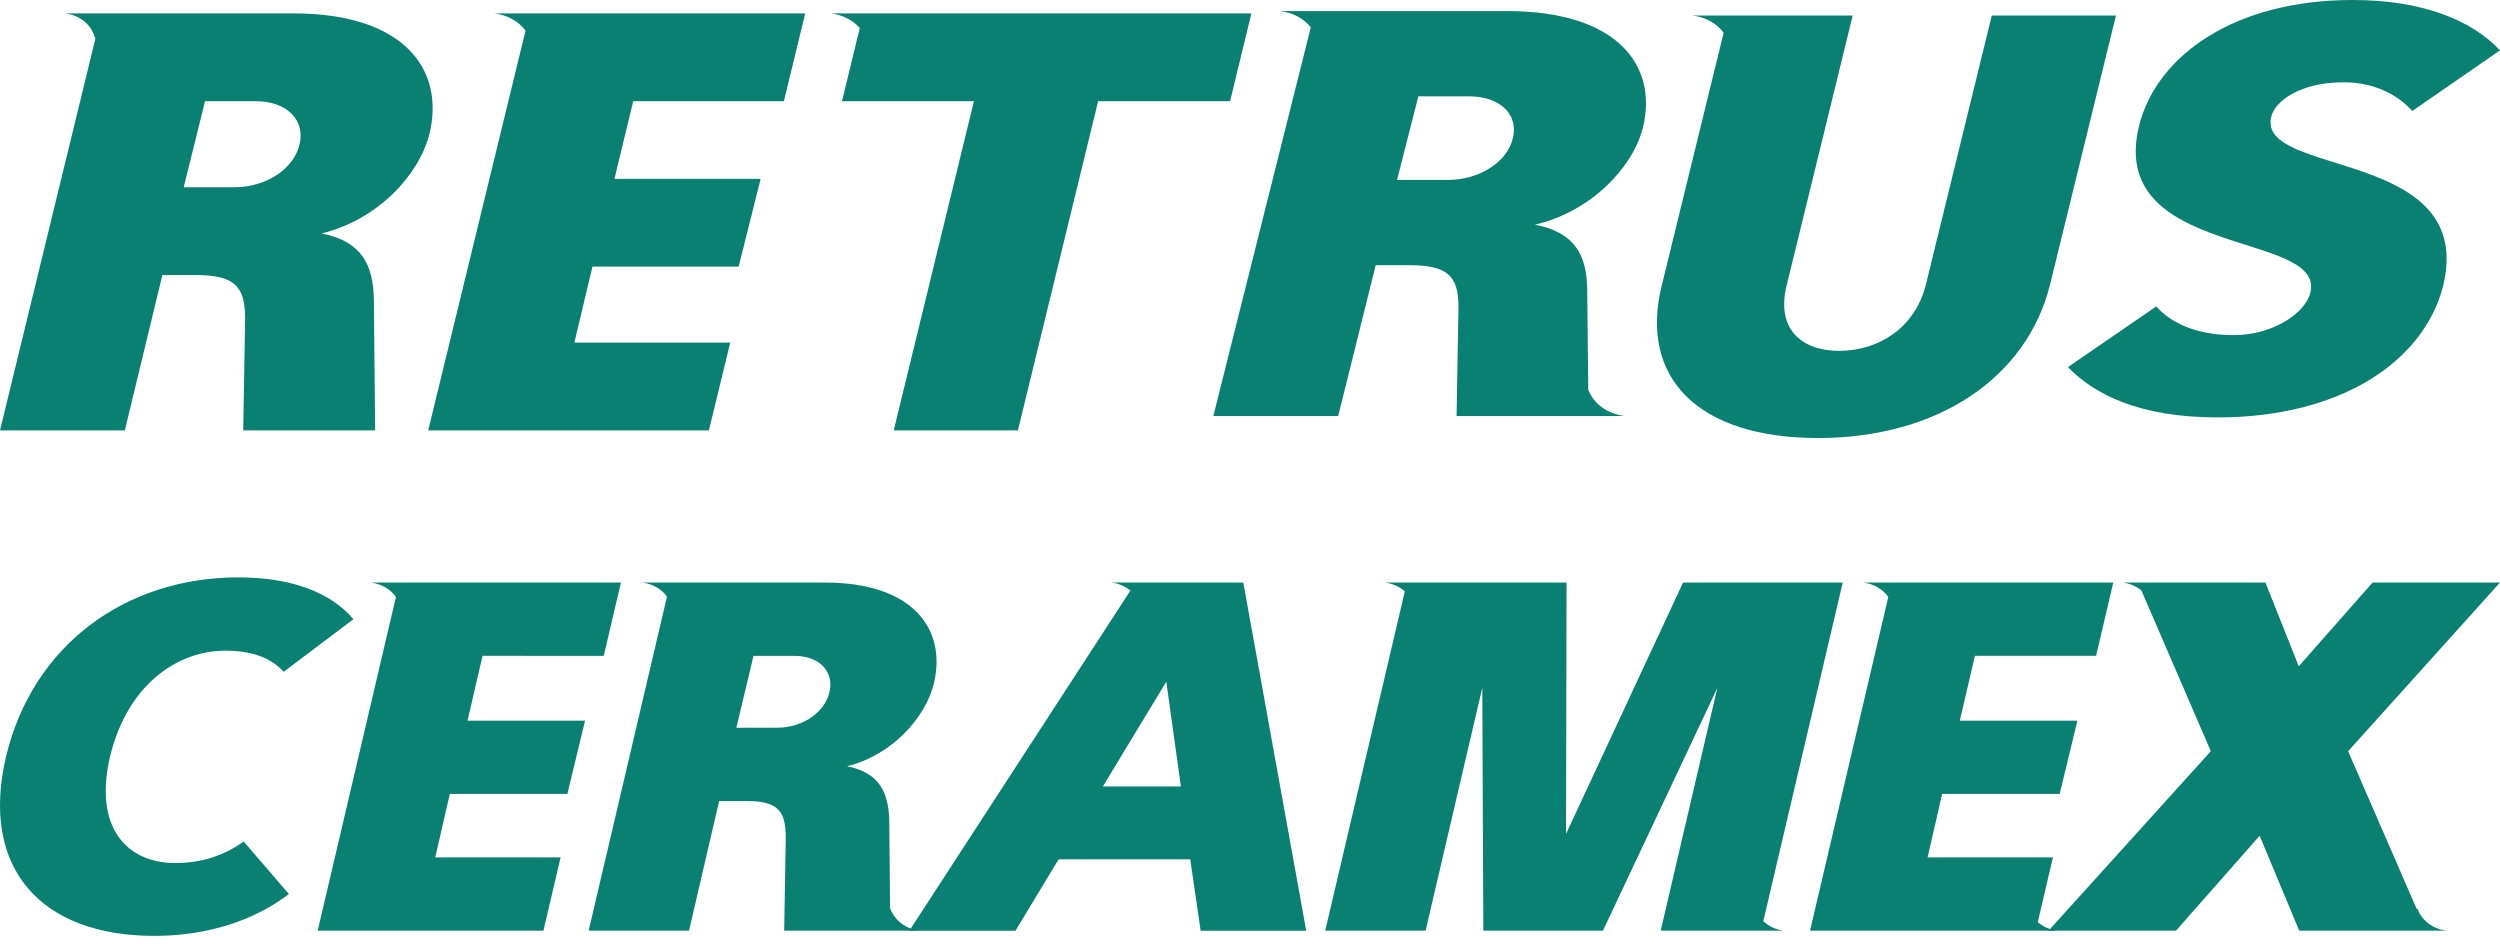
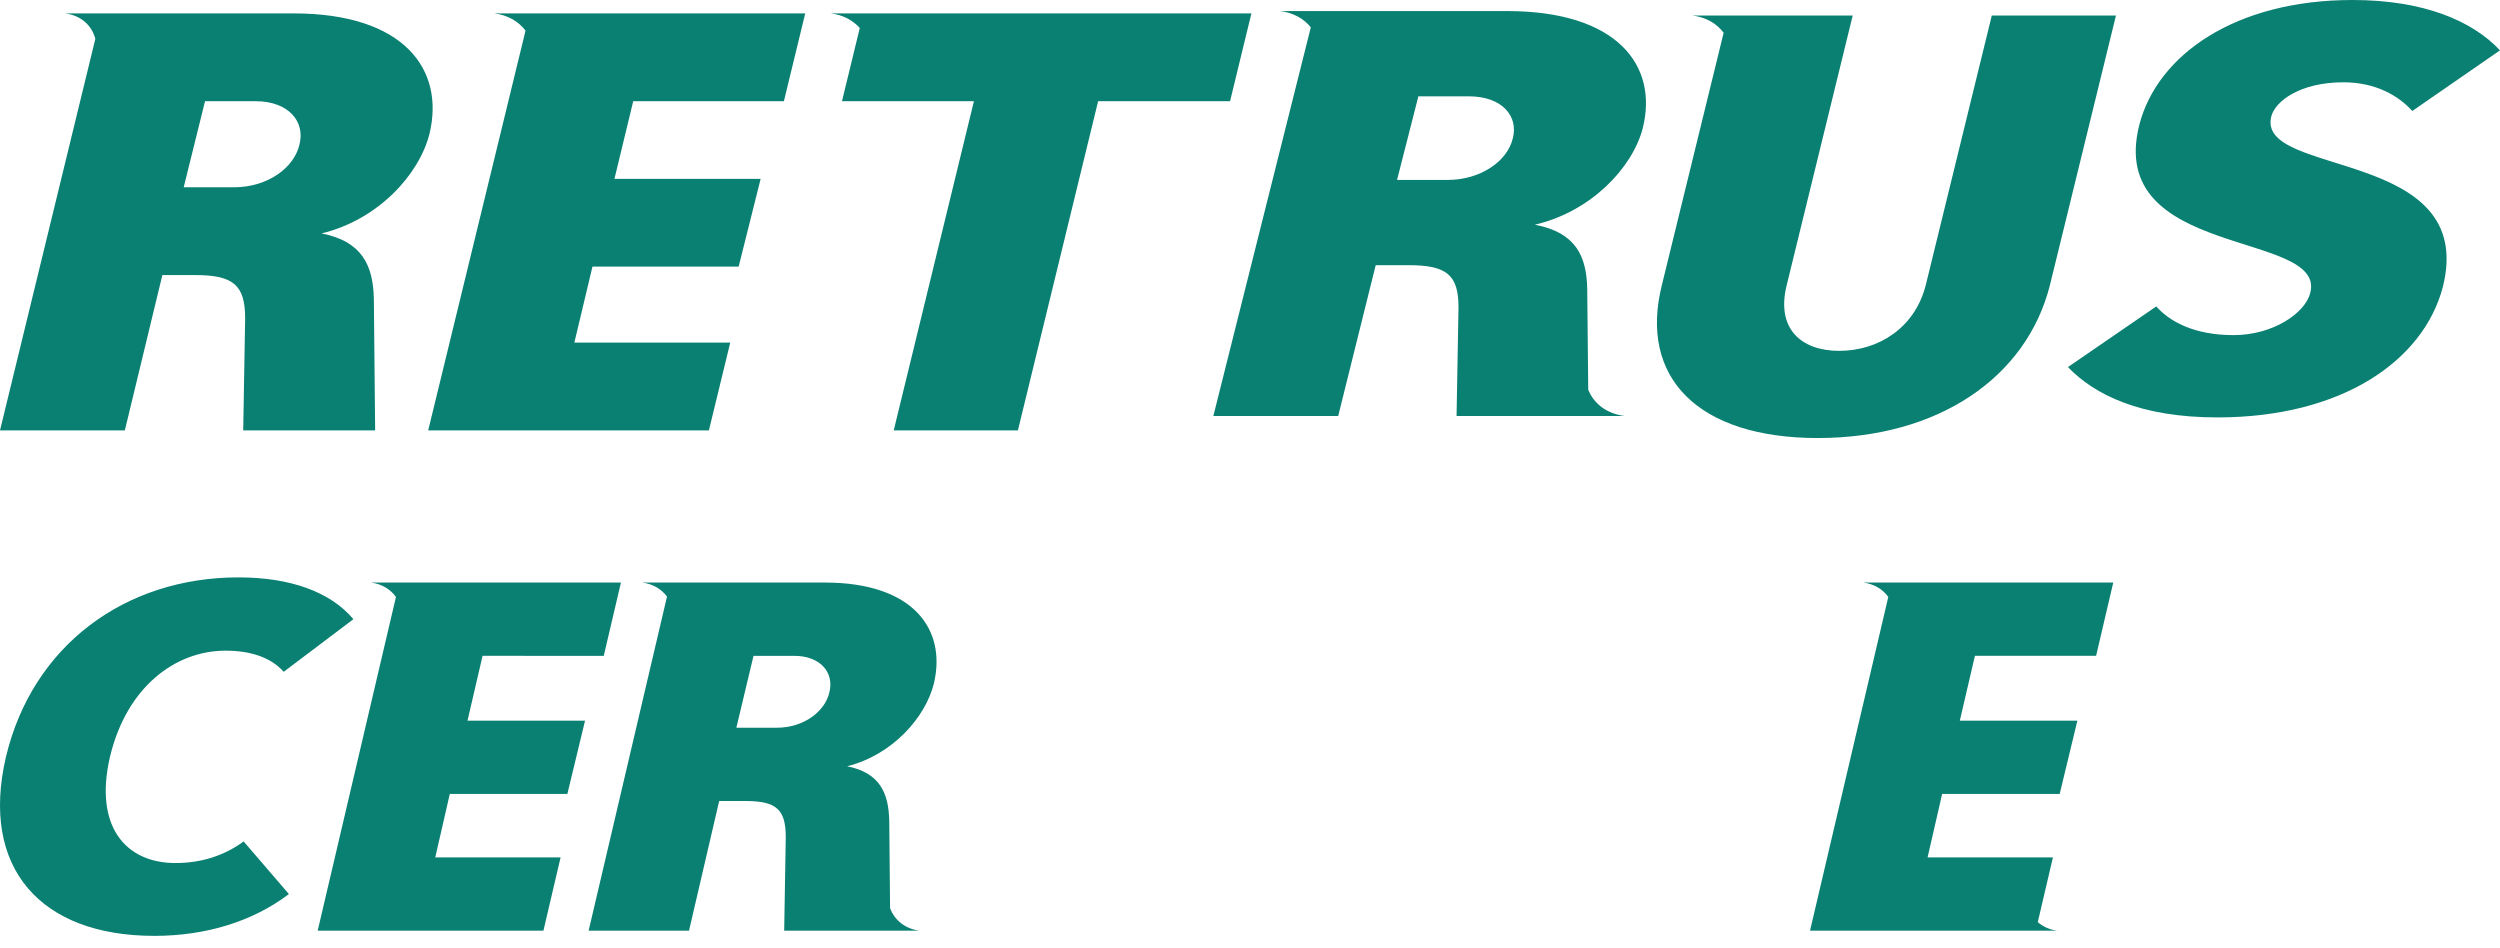
<svg xmlns="http://www.w3.org/2000/svg" version="1.1" id="レイヤー_1" x="0px" y="0px" viewBox="0 0 157.825 59.848" style="enable-background:new 0 0 157.825 59.848;" xml:space="preserve">
  <style type="text/css">
	.st0{fill:#0A8072;}
</style>
  <g>
    <g>
      <path class="st0" d="M9.734,59.081c-7.158,0-11-4.271-9.358-11.3c1.675-7.03,7.52-11.331,14.677-11.331    c3.284,0,5.812,0.92,7.257,2.64l-4.4,3.321c-0.82-0.92-2.101-1.334-3.678-1.334c-3.152,0-6.238,2.284-7.289,6.703    c-1.018,4.39,0.985,6.704,4.137,6.704c1.577,0,3.054-0.445,4.302-1.364l2.857,3.322c-2.266,1.72-5.221,2.64-8.505,2.64    L9.734,59.081z M38.115,41.403l1.085-4.627h-15.784c0.682,0.088,1.23,0.421,1.581,0.909l-4.942,21.07h14.251l1.084-4.627h-7.913    l0.918-4.005h7.422l1.116-4.626h-7.42l0.951-4.094C30.464,41.403,38.115,41.403,38.115,41.403z M58.963,43.124    c0.788-3.382-1.28-6.348-6.895-6.348h-11.523c0.67,0.086,1.21,0.41,1.563,0.885l-4.948,21.094h6.337l1.905-8.187h1.674    c1.938,0,2.53,0.534,2.53,2.284l-0.1,5.903h8.544c-0.903-0.117-1.574-0.66-1.859-1.427l-0.052-5.484    c-0.033-1.78-0.59-3.055-2.66-3.47C56.336,47.662,58.437,45.289,58.963,43.124z M52.363,43.687    c-0.263,1.216-1.61,2.254-3.316,2.254h-2.561l1.083-4.538h2.561C51.838,41.403,52.659,42.5,52.363,43.687z" />
-       <path class="st0" d="M78.489,36.776h-8.318c0.469,0.06,0.87,0.243,1.191,0.506l-13.954,21.474h6.7l2.724-4.508h8.308l0.657,4.508    h6.665l-3.972-21.98H78.489z M69.623,49.649l4.006-6.614l0.92,6.614C74.549,49.649,69.623,49.649,69.623,49.649z     M152.594,57.328l-0.029,0.053l-4.328-9.956l9.588-10.65h-8.045l-4.659,5.288l-2.105-5.287h-9.008    c0.463,0.06,0.858,0.239,1.177,0.496l4.384,10.152l-10.245,11.331h8.045l5.284-5.994l2.498,5.994h9.301    C153.549,58.638,152.878,58.095,152.594,57.328z M116.332,36.776h-10.08l-7.389,15.869l0.033-15.87h-11.47    c0.5,0.066,0.928,0.263,1.26,0.556l-5.026,21.424h6.337l3.58-15.335l0.066,15.335h7.551l7.224-15.335l-3.579,15.335h7.784    c-0.488-0.057-0.945-0.267-1.306-0.6l5.015-21.38V36.776z" />
      <path class="st0" d="M132.327,41.403l1.083-4.627h-15.782c0.682,0.088,1.23,0.421,1.58,0.909l-4.941,21.07h15.615    c-0.457-0.054-0.887-0.241-1.238-0.539l0.957-4.088h-7.913l0.919-4.005h7.42l1.118-4.627h-7.422l0.953-4.093h7.65    L132.327,41.403z" />
    </g>
    <g>
      <path class="st0" d="M139.983,26.351c-4.882,0-7.754-1.435-9.435-3.177l5.577-3.829    c0.822,0.923,2.338,1.811,4.883,1.811c2.46,0,4.512-1.367,4.839-2.666c1.025-3.963-12.962-2.119-10.787-10.628    C136.209,3.451,141.131,0,148.514,0c4.472,0,7.548,1.299,9.311,3.178l-5.537,3.829    c-0.862-0.957-2.298-1.811-4.348-1.811c-2.749,0-4.306,1.197-4.553,2.153c-0.984,3.863,13.044,1.948,10.83,10.765    c-1.23,4.683-6.399,8.238-14.233,8.238V26.351z M18.538,0.846H4.111c0.991,0.124,1.688,0.75,1.907,1.609L0,27.169    h7.881l2.369-9.804h2.082c2.409,0,3.144,0.64,3.144,2.735l-0.122,7.069h8.329l-0.081-8.276    c-0.041-2.132-0.735-3.659-3.306-4.157c3.551-0.853,6.164-3.695,6.817-6.288    C28.092,4.398,25.52,0.846,18.538,0.846z M18.905,9.123c-0.326,1.456-2.001,2.7-4.123,2.7h-3.185l1.347-5.434    h3.184C18.252,6.389,19.273,7.703,18.905,9.123z M49.487,6.389l1.347-5.543H31.211    c0.847,0.106,1.528,0.505,1.966,1.089L27.032,27.17h17.721l1.347-5.542h-9.841l1.143-4.796h9.229l1.388-5.542    h-9.229l1.185-4.902h9.515L49.487,6.389z M55.698,0.846h-3.25c0.764,0.096,1.394,0.429,1.83,0.921    l-1.124,4.622h8.33l-5.063,20.78h7.84L69.325,6.39h8.329l1.347-5.544H55.698z M125.742,0.98l-4.165,17.005    c-0.695,2.752-3.022,4.164-5.472,4.164c-2.409,0-4.001-1.412-3.306-4.164l4.162-17.005h-10.117    c0.852,0.105,1.535,0.504,1.97,1.088l-3.897,15.917c-1.47,5.857,2.287,9.668,9.841,9.668    c7.595,0,13.189-3.811,14.658-9.668l4.165-17.005H125.742z M103.71,8.082c0.98-3.934-1.592-7.384-8.575-7.384    H80.807c0.835,0.1,1.506,0.478,1.944,1.029l-6.153,24.537H84.48l2.368-9.523h2.082    c2.409,0,3.145,0.621,3.145,2.657l-0.122,6.865h10.623c-1.122-0.136-1.956-0.768-2.311-1.659l-0.064-6.379    c-0.042-2.071-0.735-3.555-3.308-4.038c3.551-0.828,6.165-3.588,6.819-6.107L103.71,8.082z M95.502,8.737    c-0.326,1.414-2.001,2.623-4.123,2.623h-3.184l1.347-5.279h3.184C94.85,6.081,95.871,7.356,95.502,8.737z" />
    </g>
  </g>
</svg>